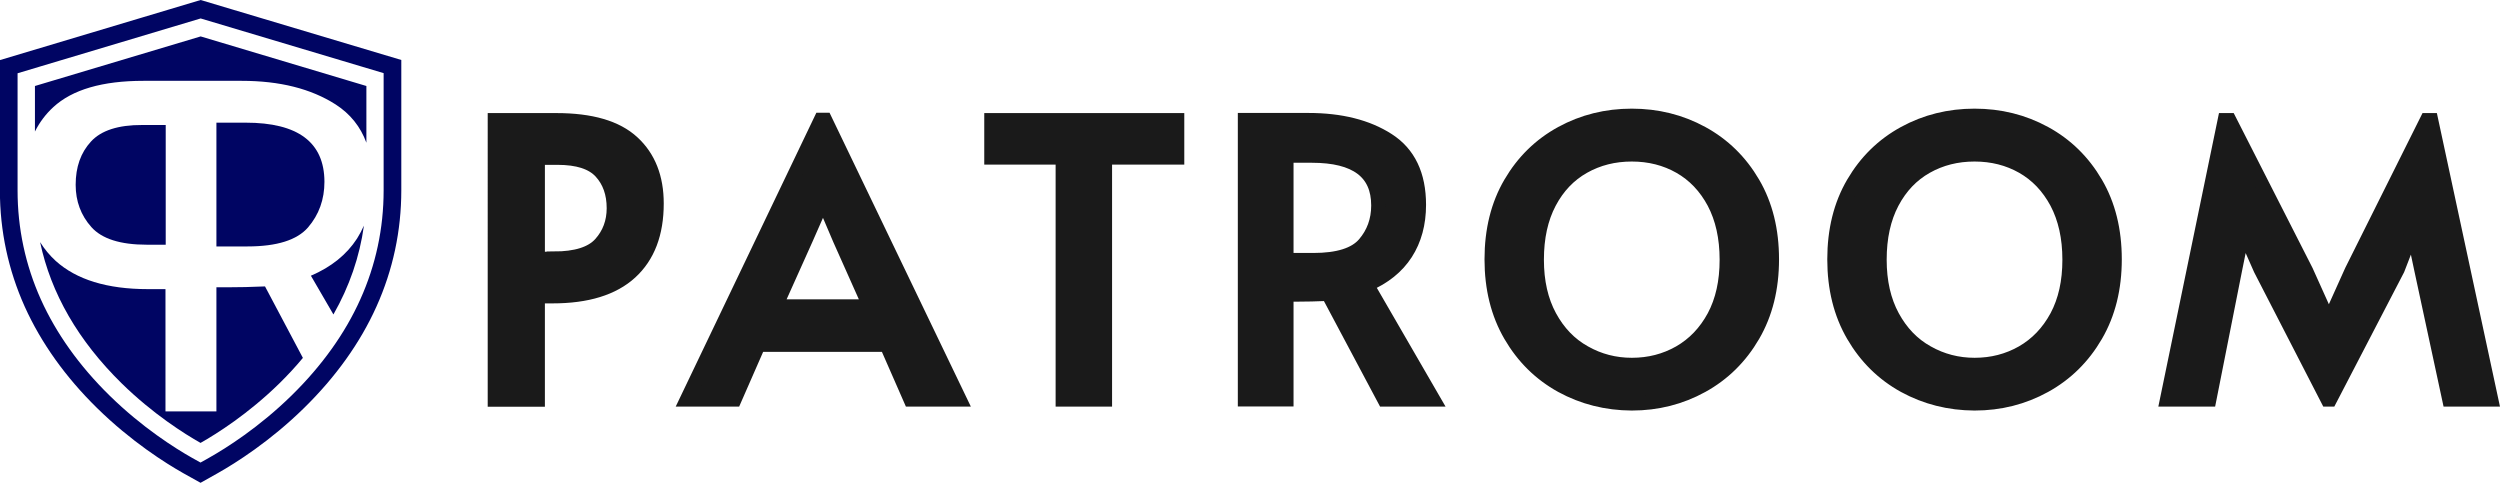
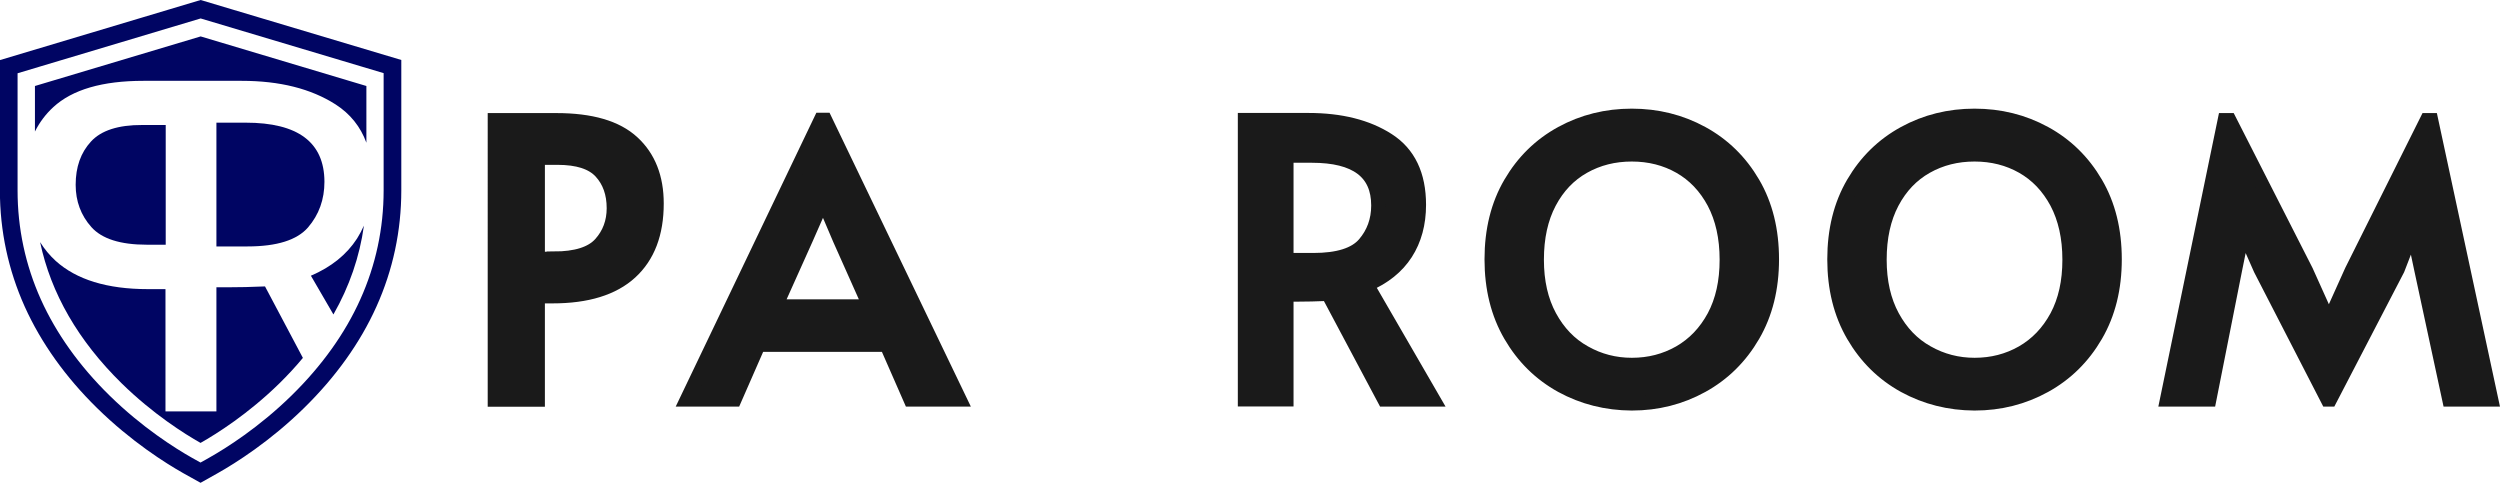
<svg xmlns="http://www.w3.org/2000/svg" version="1.1" id="レイヤー_1" x="0px" y="0px" viewBox="0 0 2032 392.6" style="enable-background:new 0 0 2032 392.6;" xml:space="preserve">
  <style type="text/css">
	.st0{fill:#000563;}
	.st1{fill:none;stroke:#000563;stroke-width:14.363;stroke-miterlimit:10;}
	.st2{fill:#1A1A1A;stroke:#1A1A1A;stroke-width:11.582;stroke-miterlimit:10;}
</style>
  <g>
    <g>
      <g>
        <path class="st0" d="M290.2,193.9c-8.4,13-20.9,23.1-37.5,30.2l18.3,31.5c13-22.8,21.3-46.9,24.8-72.2     C294.2,187,292.3,190.5,290.2,193.9z" />
        <path class="st0" d="M43.3,87.1c15.5-14.3,39.9-21.4,73.3-21.4h18.7h40.6h20.5c31,0,56.4,6.4,76.4,19.2c11.8,7.6,20.2,18,25,31.1     V69.9L163.1,29.6L28.4,69.9l0,37C32.1,99.5,37.1,92.8,43.3,87.1z" />
        <path class="st0" d="M199.7,99.7h-23.8v100.6h25.3c23.9,0,40.3-5.2,49.2-15.5c8.9-10.4,13.3-22.7,13.3-37.1     C263.6,115.7,242.3,99.7,199.7,99.7z" />
        <path class="st0" d="M73.9,115.1c-8.3,9-12.4,20.7-12.4,35.1c0,13.4,4.3,24.9,12.8,34.4c8.5,9.5,23.5,14.3,45,14.3h15.4v-97.3     h-19C96,101.5,82.1,106.1,73.9,115.1z" />
        <path class="st0" d="M215.4,232.8c-11.2,0.5-21.2,0.7-30,0.7h-9.5v100.9h-0.7h-39.9h-0.8V235h-14.3c-33.1,0-58.1-7.7-75-23     c-4.9-4.5-9.1-9.6-12.6-15.2c8.8,41.7,31,80.1,66.2,114.7c25.4,24.9,51.1,41.1,64.2,48.5c13.1-7.4,38.8-23.6,64.2-48.5     c6.8-6.7,13.2-13.6,19-20.6L215.4,232.8z" />
      </g>
      <path class="st1" d="M152.6,378.4c-14-7.9-41.5-25.2-68.6-51.8c-25.2-24.7-44.4-51.7-57.3-80.2c-13-28.9-19.6-59.7-19.6-91.6    l0-100.6L163.1,7.5L319,54.1v100.6c0,31.9-6.6,62.8-19.6,91.6c-12.8,28.5-32.1,55.5-57.3,80.2c-27.1,26.6-54.6,43.9-68.6,51.8    l-10.5,5.9L152.6,378.4z" />
    </g>
    <g>
      <path class="st2" d="M402.2,97.7h50c28.2,0,48.8,6,61.9,18.1c13.1,12,19.6,28.6,19.6,49.6c0,24.3-7.1,42.9-21.3,55.9    c-14.2,13-35.3,19.5-63.3,19.5h-12v84h-34.9V97.7z M450.1,210.2c18.1,0,30.8-4,38-12c7.2-8,10.8-17.7,10.8-29    c0-12.1-3.5-22-10.5-29.6c-7-7.6-18.7-11.4-35.2-11.4h-16.1v82.2H450.1z" />
      <path class="st2" d="M670.6,97.4l109.3,227.3h-39.8l-19.5-44.5H616.5l-19.5,44.5h-38.6L667.2,97.4H670.6z M655.1,194.1l-24.7,55    H707l-24.4-54.7l-13.3-31.2h-0.6L655.1,194.1z" />
-       <path class="st2" d="M863.9,128h-58.1V97.7h151V128h-58.7v196.7h-34.3V128z" />
      <path class="st2" d="M1125.2,324.7l-45.7-85.9c-9.5,0.4-17.9,0.6-25.3,0.6h-8.6v85.2h-33.7v-227h51.6c26.1,0,47.7,5.4,64.5,16.2    c16.9,10.8,25.3,28.4,25.3,52.7c0,15.2-3.6,28.4-10.7,39.4c-7.1,11-17.7,19.5-31.7,25.5l54,93.3H1125.2z M1067.5,211.4    c20.2,0,34-4.4,41.5-13.1c7.5-8.7,11.3-19.2,11.3-31.3c0-27-18-40.5-54-40.5h-20.7v84.9H1067.5z" />
      <path class="st2" d="M1269.3,313.5c-17.4-9.6-31.2-23.2-41.5-40.9c-10.3-17.7-15.4-38.3-15.4-61.8c0-23.7,5.1-44.3,15.4-61.9    c10.3-17.6,24.1-31.1,41.5-40.6c17.4-9.5,36.4-14.2,57-14.2c20.6,0,39.6,4.7,57,14.2c17.4,9.5,31.2,23,41.5,40.6    c10.3,17.6,15.4,38.2,15.4,61.9c0,23.5-5.1,44.1-15.4,61.8c-10.3,17.7-24.1,31.3-41.5,40.9c-17.4,9.6-36.4,14.4-57,14.4    C1305.7,327.8,1286.7,323,1269.3,313.5z M1365.2,286.6c11.7-6.7,21.1-16.5,28-29.3c6.9-12.9,10.3-28.3,10.3-46.2    c0-18.1-3.5-33.6-10.3-46.5c-6.9-12.9-16.2-22.6-27.8-29.2c-11.6-6.6-24.7-9.9-39.1-9.9c-14.4,0-27.5,3.3-39.2,9.9    c-11.7,6.6-21,16.3-27.8,29.2c-6.8,12.9-10.2,28.4-10.2,46.5c0,17.9,3.5,33.3,10.5,46.2c7,12.9,16.4,22.7,28.3,29.3    c11.8,6.7,24.7,10,38.5,10C1340.5,296.6,1353.4,293.3,1365.2,286.6z" />
      <path class="st2" d="M1547.9,313.5c-17.4-9.6-31.2-23.2-41.5-40.9c-10.3-17.7-15.4-38.3-15.4-61.8c0-23.7,5.1-44.3,15.4-61.9    c10.3-17.6,24.1-31.1,41.5-40.6c17.4-9.5,36.4-14.2,57-14.2c20.6,0,39.6,4.7,57,14.2c17.4,9.5,31.2,23,41.5,40.6    c10.3,17.6,15.4,38.2,15.4,61.9c0,23.5-5.1,44.1-15.4,61.8c-10.3,17.7-24.1,31.3-41.5,40.9c-17.4,9.6-36.4,14.4-57,14.4    C1584.3,327.8,1565.3,323,1547.9,313.5z M1643.8,286.6c11.7-6.7,21.1-16.5,28-29.3c6.9-12.9,10.3-28.3,10.3-46.2    c0-18.1-3.5-33.6-10.3-46.5c-6.9-12.9-16.2-22.6-27.8-29.2c-11.6-6.6-24.7-9.9-39.1-9.9c-14.4,0-27.5,3.3-39.2,9.9    c-11.7,6.6-21,16.3-27.8,29.2c-6.8,12.9-10.2,28.4-10.2,46.5c0,17.9,3.5,33.3,10.5,46.2c7,12.9,16.4,22.7,28.3,29.3    c11.8,6.7,24.7,10,38.5,10C1619.1,296.6,1632,293.3,1643.8,286.6z" />
      <path class="st2" d="M1837.4,218.8l-14.2-32.1l-6.5,32.1l-21,105.9h-34.3l46.9-227h3.7l62.4,122.6l18.5,41.1l18.5-41.1l61.2-122.6    h3.4l48.8,227h-34L1968,218.8l-6.8-32.1l-12.4,32.1l-55,105.9h-1.9L1837.4,218.8z" />
    </g>
  </g>
</svg>